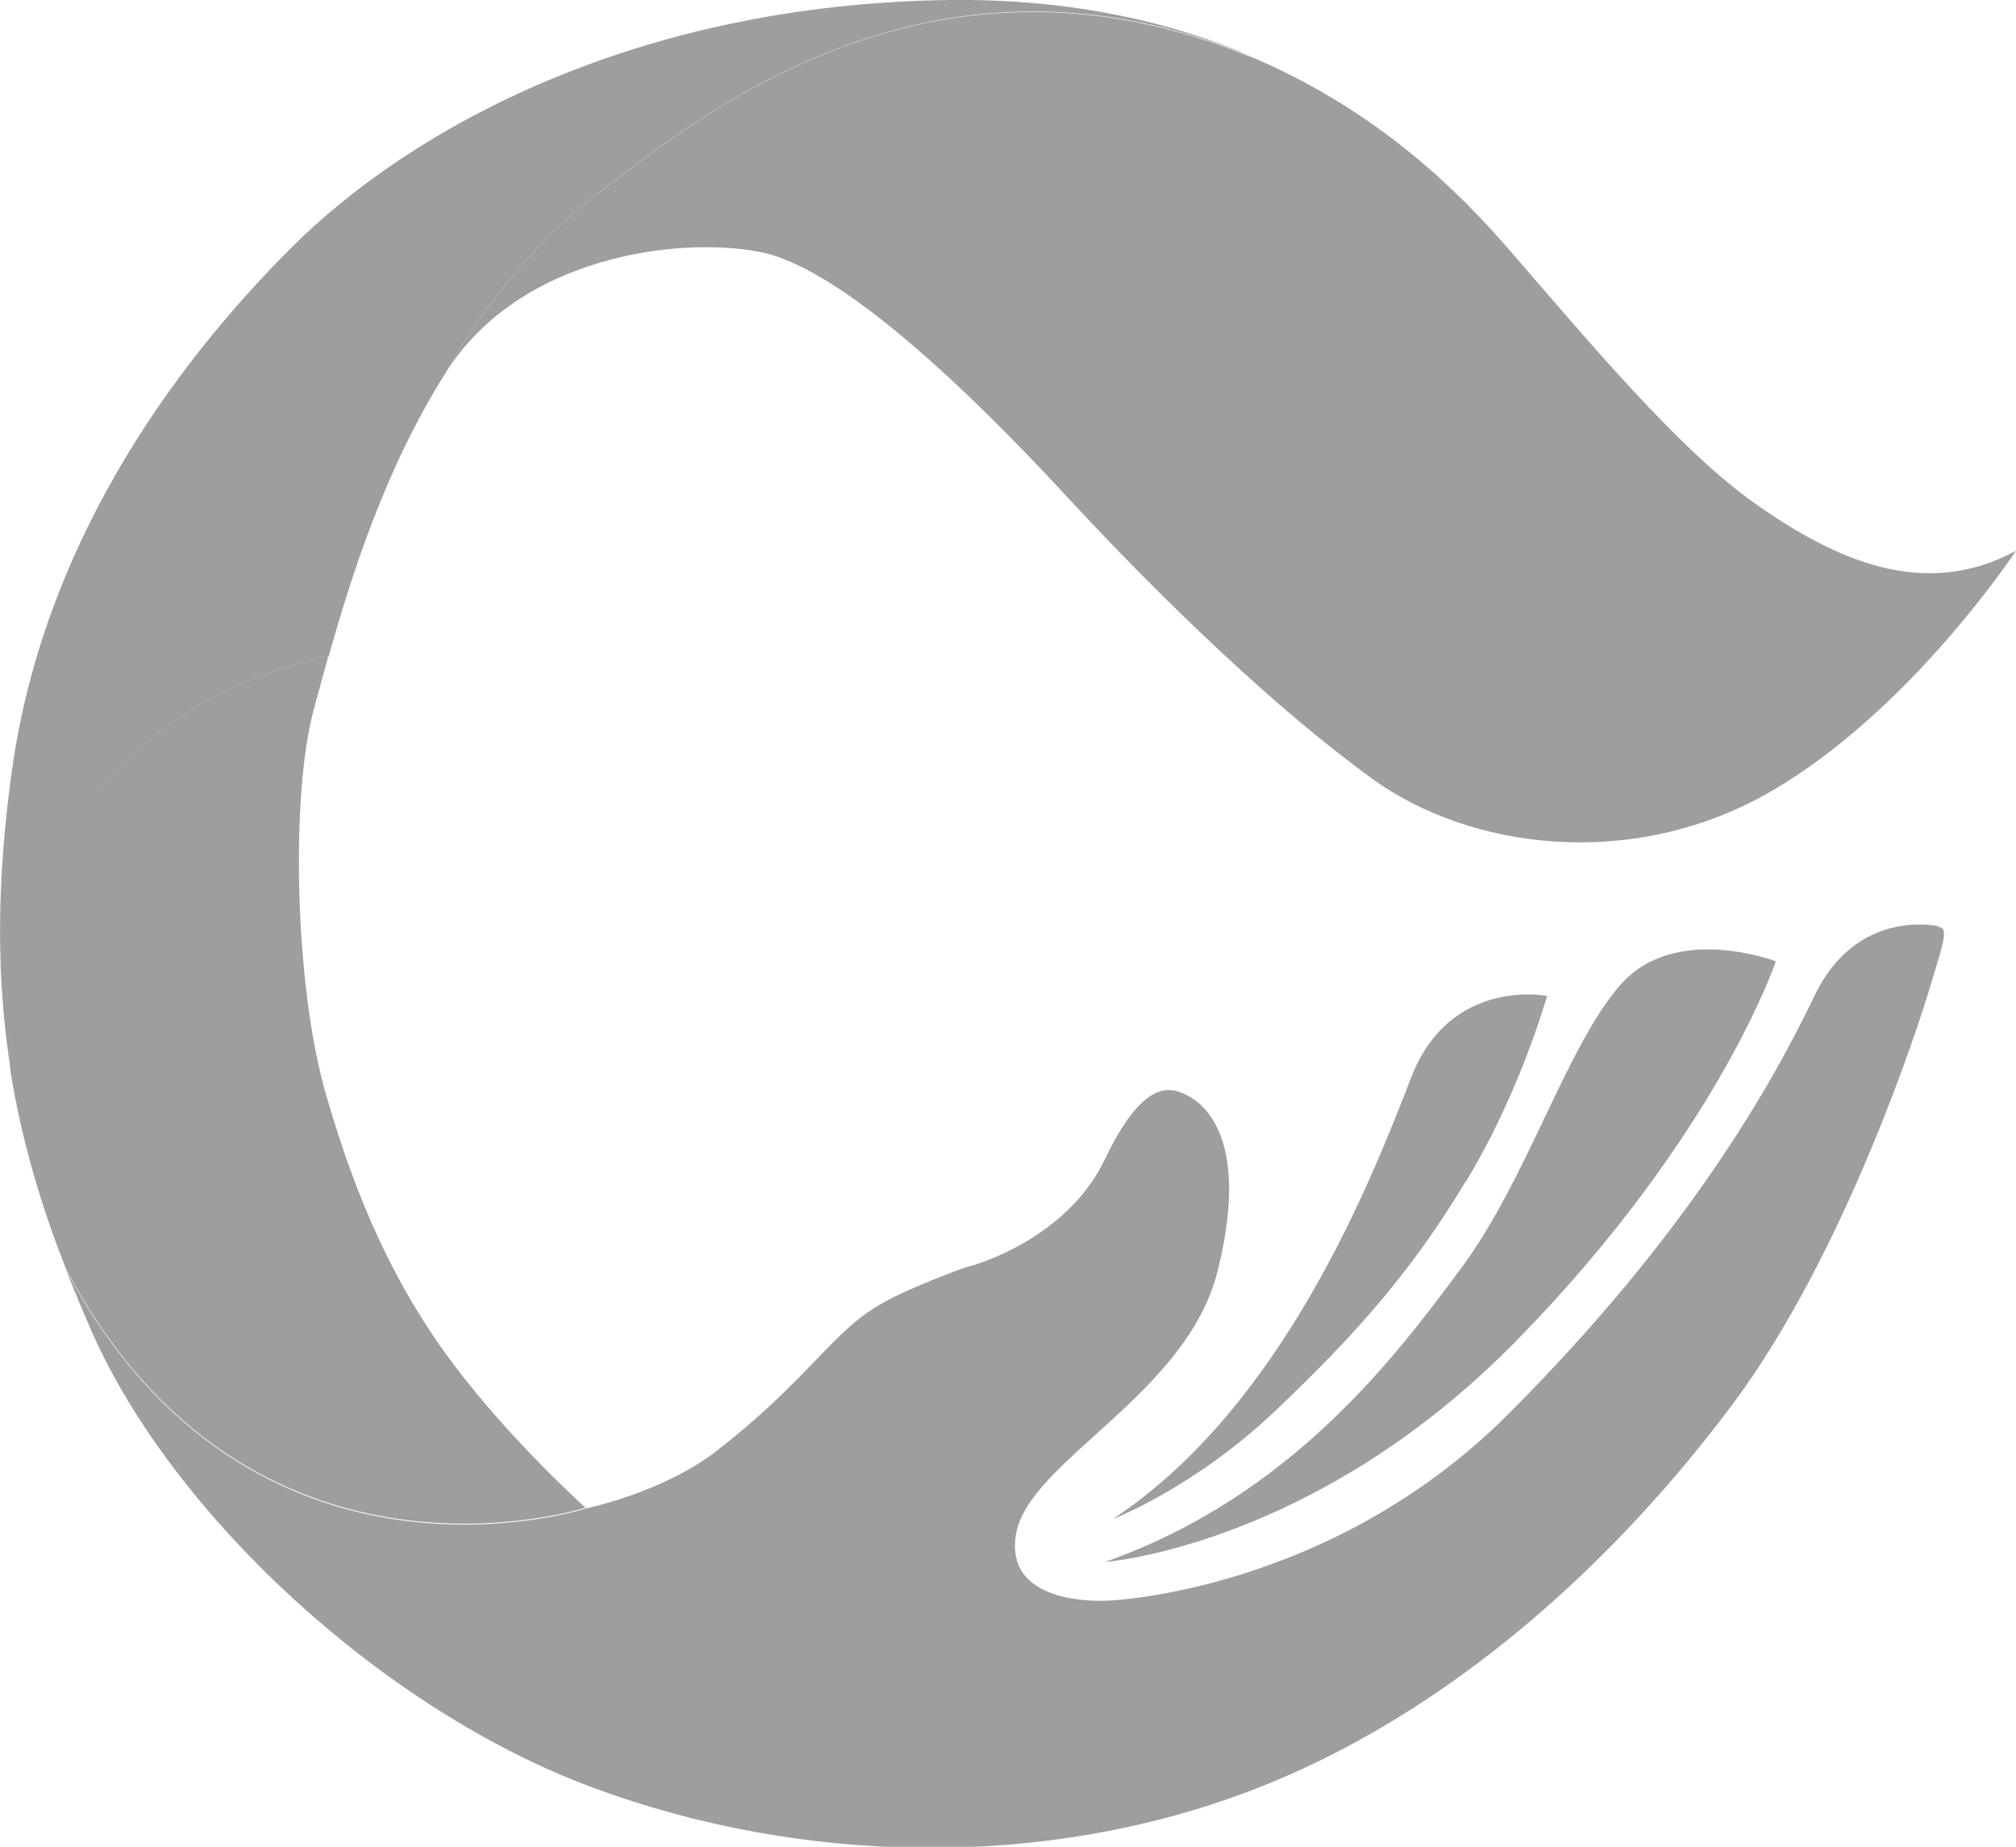
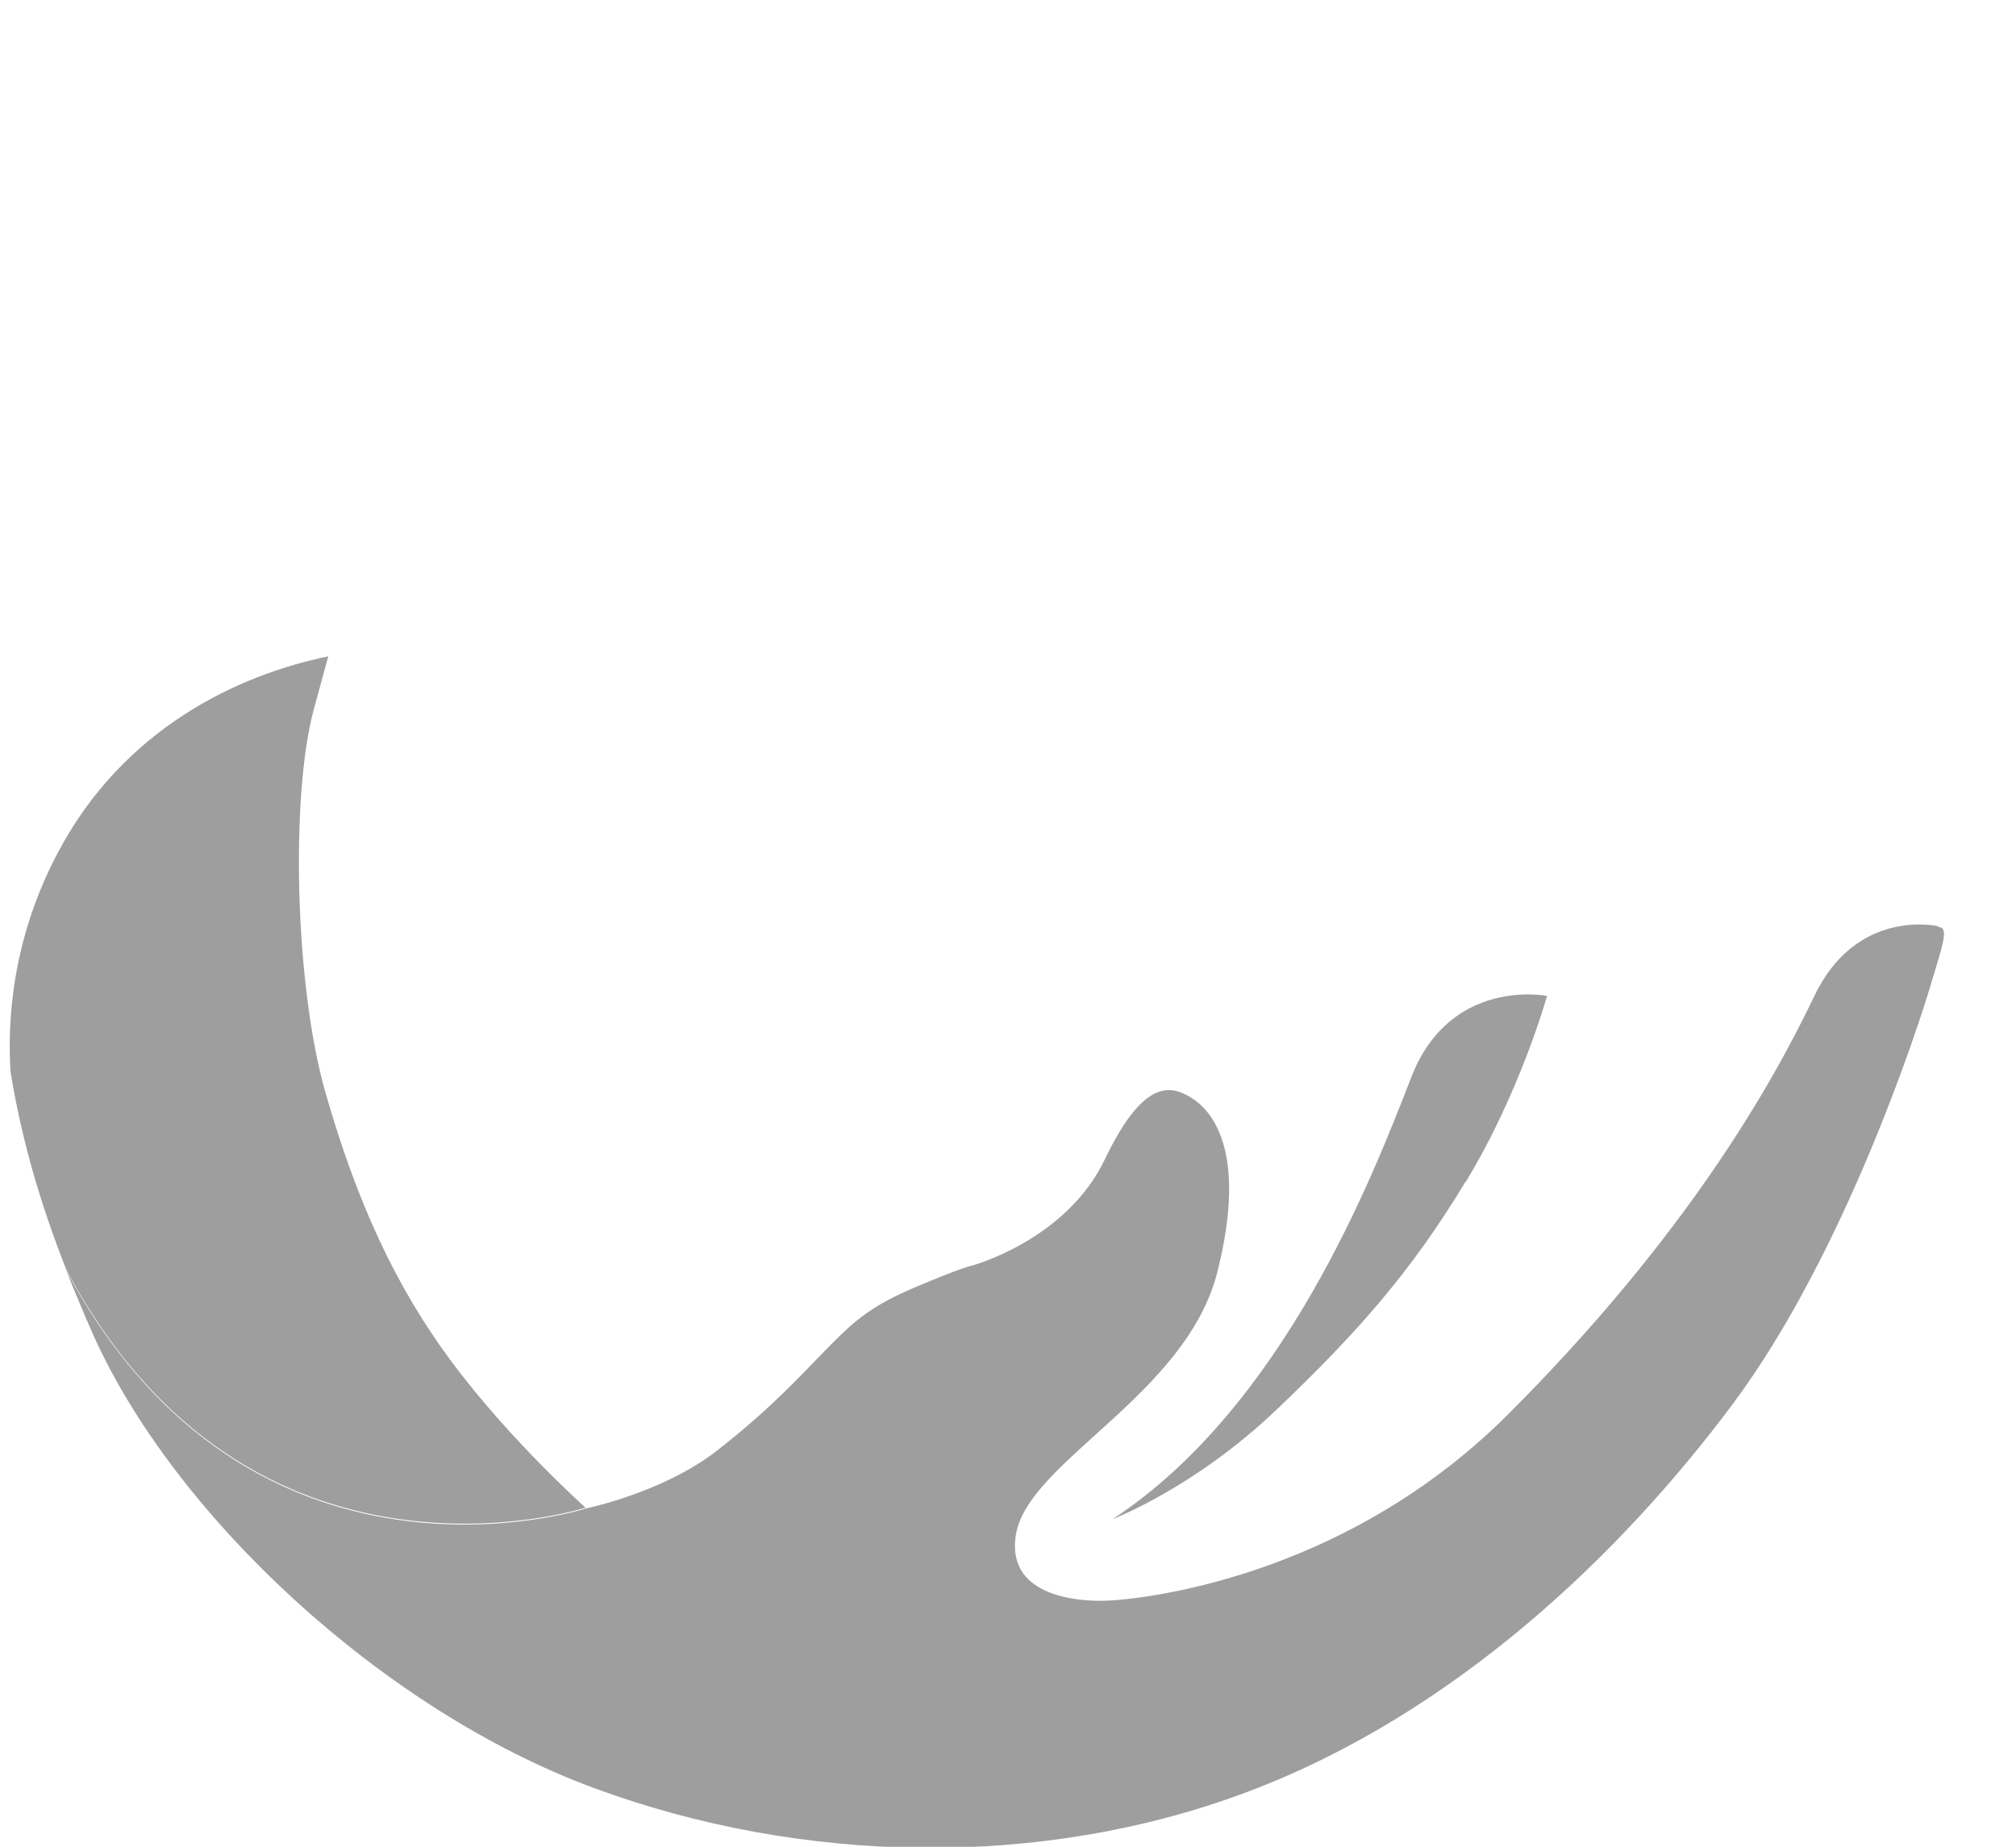
<svg xmlns="http://www.w3.org/2000/svg" id="_레이어_2" viewBox="0 0 46 42.15">
  <defs>
    <style>.cls-1{fill:#9e9e9e;}</style>
  </defs>
  <g id="_레이어_1-2">
-     <path class="cls-1" d="m13.63,4.42c-2.12,1.59-3.45,4.07-3.45,4.07,1.68-2.65,5.31-3.1,7.16-2.74s4.78,3.18,6.99,5.57,4.78,4.86,6.99,6.46,5.93,2.12,9.11.27,5.57-5.48,5.57-5.48c-2.12,1.15-4.16.18-5.93-1.06s-3.89-3.8-5.66-5.84c-1.08-1.24-2.91-3.11-5.81-4.35-.12-.04-.24-.09-.37-.14-7.23-2.81-12.49,1.66-14.61,3.25Z" />
-     <path class="cls-1" d="m1.33,19.46c1.5-2.84,4.11-4.06,6.17-4.48.53-1.89,1.31-4.33,2.68-6.49,0,0,1.33-2.48,3.45-4.07s7.38-6.06,14.61-3.25c.13.05.25.09.37.14C26.76.51,24.47-.03,21.68,0c-7.16.09-12.3,2.92-15.04,5.66S.98,12.47.27,17.6c-.36,2.6-.35,4.79-.02,6.86-.07-1.12.02-3,1.08-5Z" />
    <path class="cls-1" d="m13.36,34.41s-1.68-1.5-3.01-3.27-2.21-3.72-2.92-6.19-.8-6.81-.27-8.76c.1-.36.21-.77.33-1.21-2.05.42-4.67,1.64-6.17,4.48-1.06,2-1.15,3.88-1.08,5,.25,1.53.67,2.99,1.27,4.51,4.2,7.91,11.85,5.44,11.85,5.44Z" />
    <path class="cls-1" d="m44.23,21.14s-1.86-.44-2.83,1.59-2.92,5.48-6.99,9.55c-4.07,4.07-9.11,4.25-9.11,4.25,0,0-2.39.18-2.12-1.5s3.89-3.18,4.6-6.01-.18-3.72-.62-3.98-1.06-.44-1.95,1.42-3.05,2.43-3.05,2.43c0,0-.22.04-1.28.49s-1.42.8-2.03,1.42-1.24,1.33-2.48,2.3-3.01,1.33-3.01,1.33c0,0-7.65,2.47-11.85-5.44.19.48.39.96.61,1.46,1.86,4.16,6.63,8.58,11.41,10.35s10.26,1.86,14.95.09,8.49-5.4,11.06-8.85c2.57-3.45,4.25-8.67,4.51-9.55s.44-1.33.18-1.33Z" />
    <path class="cls-1" d="m33.44,26.98c1.24-2.03,1.86-4.25,1.86-4.25,0,0-2.21-.44-3.1,1.86s-2.92,7.52-6.81,10.08c0,0,1.86-.71,3.72-2.48s3.1-3.18,4.33-5.22Z" />
-     <path class="cls-1" d="m34.59,30.61c4.6-4.69,5.93-8.67,5.93-8.67,0,0-2.3-.88-3.54.53s-2.12,4.42-3.63,6.46-3.89,5.22-8.14,6.72c0,0,4.78-.35,9.38-5.04Z" />
  </g>
</svg>